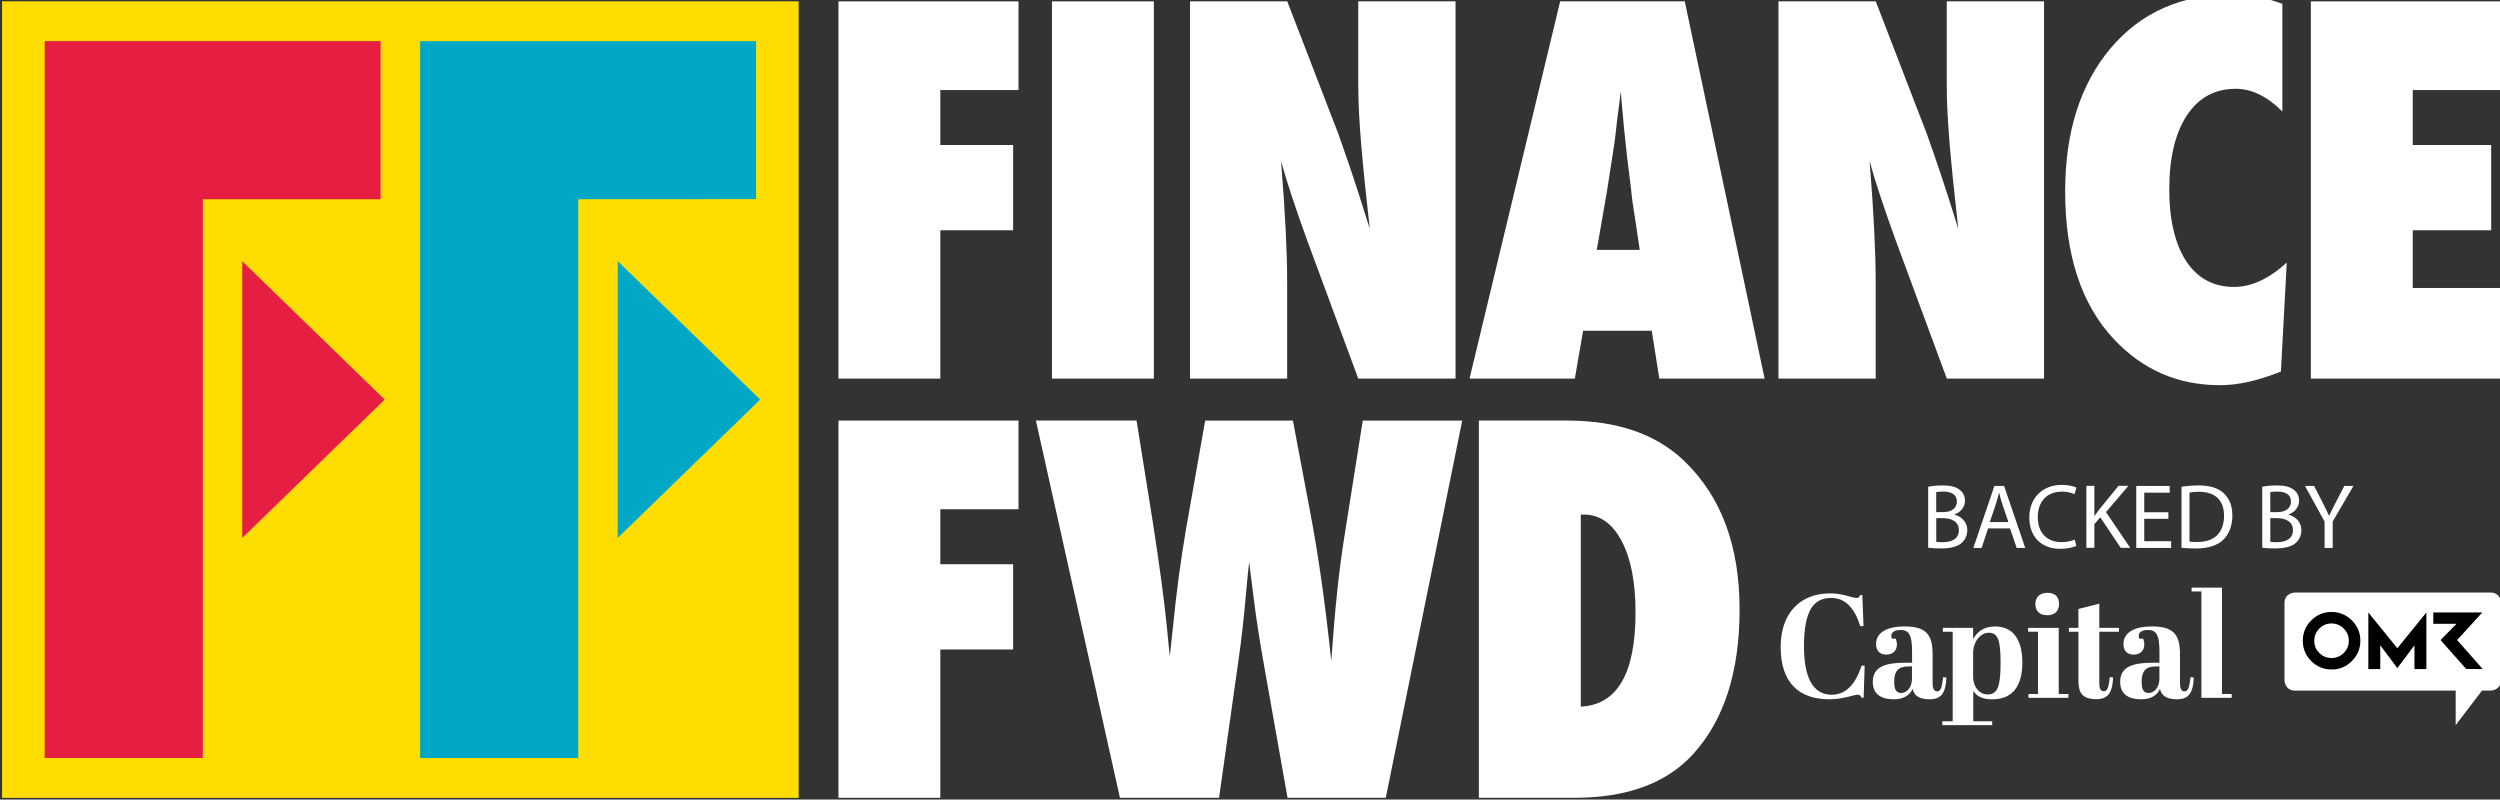
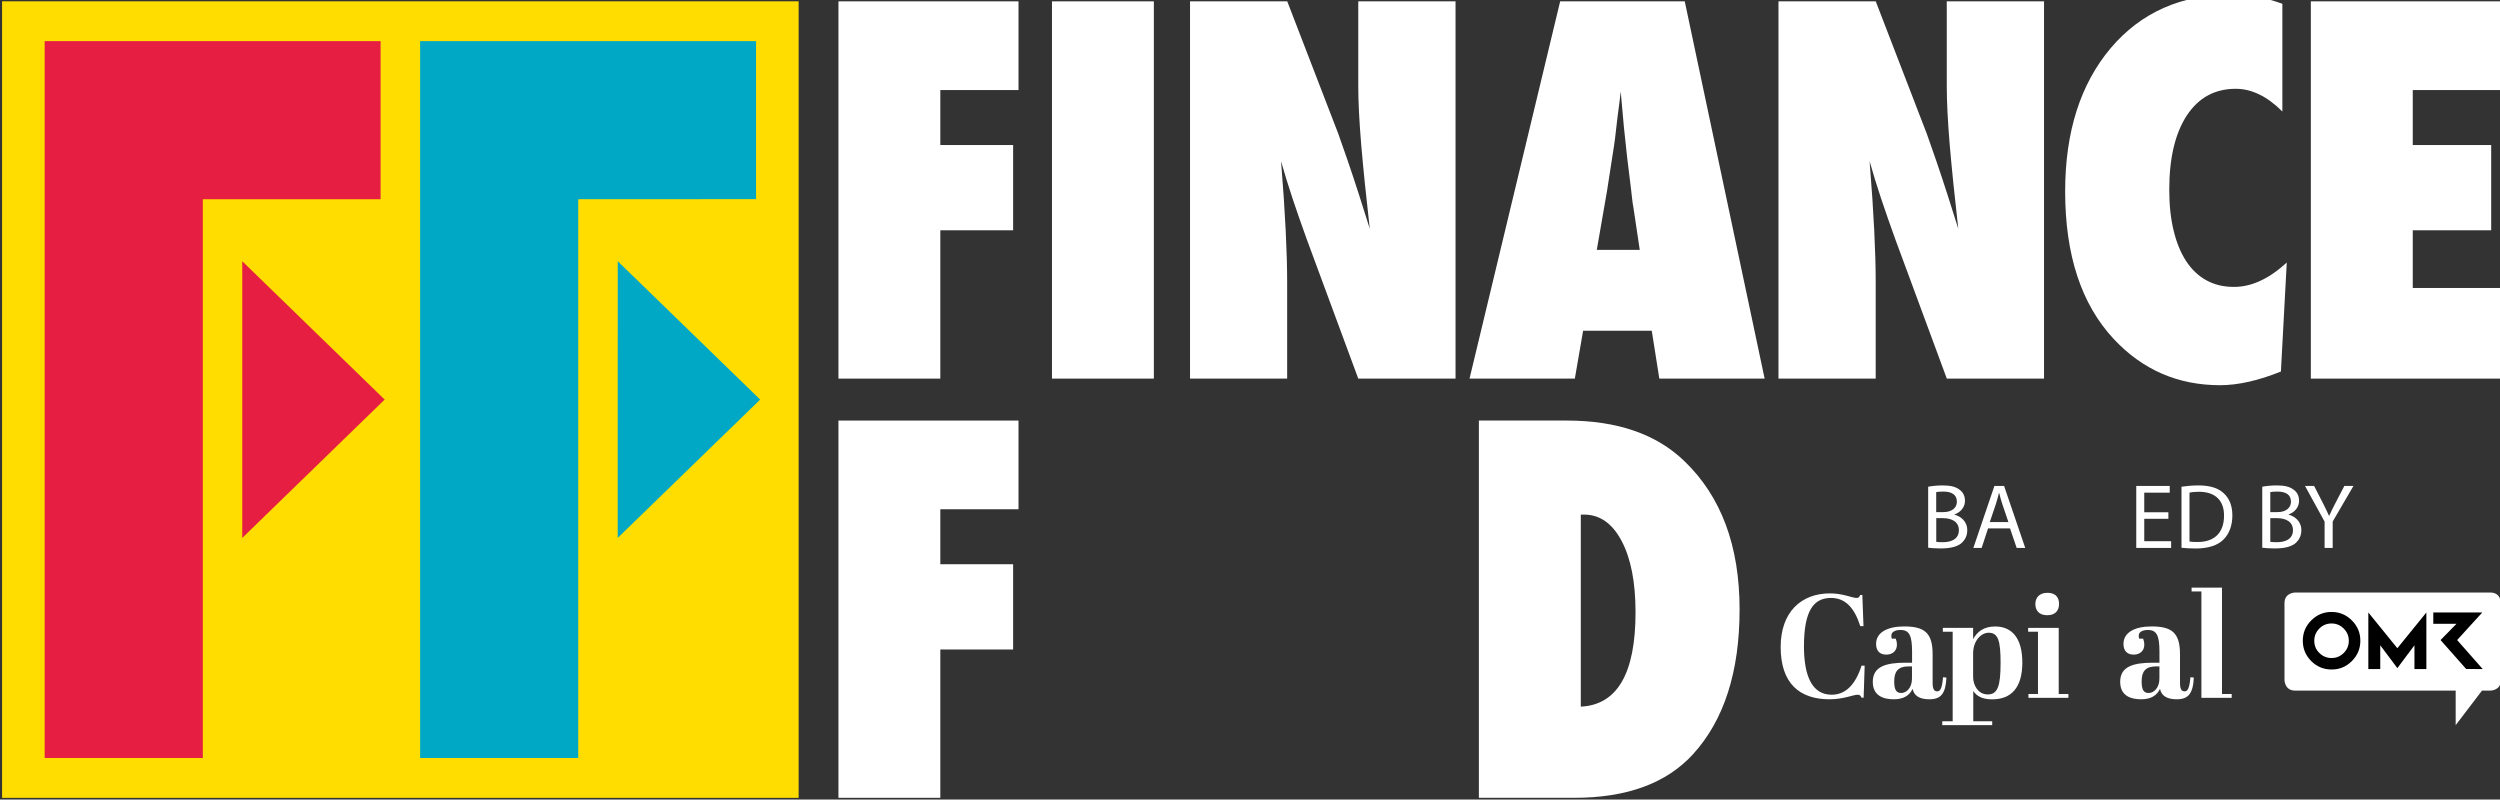
<svg xmlns="http://www.w3.org/2000/svg" xmlns:xlink="http://www.w3.org/1999/xlink" x="0px" y="0px" viewBox="0 0 516.1 165.06" style="enable-background:new 0 0 516.1 165.06;" xml:space="preserve">
  <rect x="0" y="0" width="516.1" height="165.06" fill="#333333" stroke="none" />
  <style type="text/css">
    .st0{fill:#FFDD00;}
    .st1{fill:#00A8C5;}
    .st2{fill:#E61F42;}
    .st4{fill:#FFFFFF;}
    .st5{fill:#000000;}
  </style>
  <g id="Ebene_1" class="st4">
    <g>
      <g>
        <g>
          <polygon points="194.12,78.16 173.09,78.16 173.09,0.28 210.26,0.28 210.26,18.59 194.12,18.59 194.12,29.94 209.15,29.94      209.15,47.54 194.12,47.54     " />
          <rect x="217.17" y="0.28" width="21.03" height="77.88" />
          <g>
            <path d="M245.67,78.16V0.28h20.07l10.54,27.34c0.57,1.61,1.22,3.46,1.94,5.55c0.72,2.09,1.52,4.49,2.39,7.21l2.17,6.86      c-0.77-6.76-1.36-12.54-1.77-17.35c-0.4-4.81-0.61-8.84-0.61-12.11V0.28h20.08v77.88h-20.08l-10.59-28.65      c-1.11-3.06-2.11-5.93-3-8.6c-0.89-2.67-1.67-5.22-2.35-7.64c0.44,5.48,0.76,10.26,0.96,14.33c0.2,4.07,0.3,7.63,0.3,10.69      v19.87H245.67z" />
            <path d="M338.51,51.58l-1.36-9.08c-0.03-0.03-0.1-0.49-0.2-1.36c-0.07-0.74-0.42-3.66-1.06-8.78      c-0.07-0.57-0.15-1.35-0.25-2.35c-0.1-0.99-0.24-2.25-0.4-3.76l-0.66-7.36c-0.07,0.71-0.16,1.5-0.28,2.37      c-0.12,0.88-0.25,1.83-0.38,2.88c-0.24,2.09-0.4,3.53-0.5,4.34c-0.1,0.81-0.17,1.3-0.2,1.46l-1.46,9.43l-2.12,12.21H338.51z       M364.29,78.16h-21.74l-1.56-9.89h-14.17l-1.71,9.89h-21.74l18.71-77.88h25.72L364.29,78.16z" />
            <path d="M367.15,78.16V0.28h20.08l10.54,27.34c0.57,1.61,1.22,3.46,1.94,5.55c0.72,2.09,1.52,4.49,2.39,7.21l2.17,6.86      c-0.77-6.76-1.36-12.54-1.77-17.35c-0.4-4.81-0.61-8.84-0.61-12.11V0.28h20.08v77.88H401.9l-10.59-28.65      c-1.11-3.06-2.11-5.93-3-8.6c-0.89-2.67-1.67-5.22-2.35-7.64c0.44,5.48,0.76,10.26,0.96,14.33c0.2,4.07,0.3,7.63,0.3,10.69      v19.87H367.15z" />
            <path d="M472.08,54.2l-1.21,22.5c-4.67,1.88-8.86,2.82-12.56,2.82c-8.71,0-16.04-3.19-21.99-9.58      c-6.66-7.16-9.99-17.3-9.99-30.42c0-12.27,3.13-22.12,9.38-29.56c6.26-7.4,14.61-11.1,25.07-11.1c3.4,0,6.86,0.64,10.39,1.92      v22.24c-3.13-3.13-6.34-4.69-9.63-4.69c-4.3,0-7.67,1.83-10.09,5.5c-2.42,3.7-3.63,8.81-3.63,15.33c0,3.16,0.3,5.99,0.91,8.47      c0.6,2.49,1.47,4.59,2.6,6.31c1.13,1.71,2.51,3.03,4.16,3.93c1.65,0.91,3.53,1.36,5.65,1.36      C464.77,59.25,468.42,57.56,472.08,54.2" />
          </g>
          <polygon points="477.05,78.16 477.05,0.28 516.14,0.28 516.14,18.59 498.09,18.59 498.09,29.94 514.28,29.94 514.28,47.54      498.09,47.54 498.09,59.45 516.14,59.45 516.14,78.16     " />
          <path class="st0" d="M0.43,0.27v164.44h164.44V0.27H0.43z" />
        </g>
        <polygon class="st1" points="119.37,156.48 86.73,156.48 86.73,8.49 156.08,8.49 156.08,41.11 119.37,41.13    " />
        <polygon class="st1" points="127.52,111.04 127.53,53.93 156.93,82.49    " />
        <polygon class="st2" points="41.87,156.48 9.22,156.48 9.22,8.49 78.57,8.49 78.57,41.13 41.87,41.13    " />
        <polygon class="st2" points="50.01,111.05 50.01,53.93 79.41,82.49    " />
      </g>
      <polygon points="194.12,164.7 173.09,164.7 173.09,86.82 210.26,86.82 210.26,105.13 194.12,105.13 194.12,116.48 209.15,116.48    209.15,134.08 194.12,134.08   " />
-       <path d="M286.08,164.7H265.8l-4.84-27.29c-0.94-5.28-1.65-9.85-2.12-13.72c-0.24-1.92-0.44-3.51-0.61-4.79   c-0.17-1.28-0.29-2.25-0.35-2.93c-0.17,1.38-0.42,3.95-0.76,7.72c-0.17,1.92-0.37,3.93-0.61,6.05c-0.24,2.12-0.52,4.36-0.86,6.71   l-3.99,28.25H231.2l-17.35-77.88h20.78l3.43,21.44c1.31,8.54,2.22,15.25,2.72,20.13l0.71,7.11l0.66-6.1   c0.71-7.13,1.61-13.9,2.72-20.33l3.93-22.24h18.11l3.53,18.71c1.68,8.71,3.14,19.02,4.39,30.92c0.37-5.35,0.77-10.09,1.21-14.22   c0.44-4.14,0.92-7.89,1.46-11.25l3.83-24.16h20.53L286.08,164.7z" />
      <path d="M326.34,145.88c7.53-0.37,11.3-6.86,11.3-19.47c0-6.22-0.96-11.13-2.87-14.73c-1.92-3.63-4.51-5.45-7.77-5.45h-0.66   V145.88z M305.3,164.7V86.82h18.16c10.39,0,18.48,2.79,24.26,8.37c7.6,7.3,11.4,17.5,11.4,30.62c0,12.91-3.21,22.88-9.63,29.91   c-5.48,5.99-13.65,8.98-24.51,8.98H305.3z" />
    </g>
    <g>
      <path d="M398.06,100.48c0.72-0.15,1.86-0.27,3.02-0.27c1.65,0,2.72,0.29,3.51,0.93c0.66,0.49,1.06,1.25,1.06,2.26   c0,1.23-0.82,2.32-2.17,2.81v0.04c1.22,0.3,2.64,1.31,2.64,3.21c0,1.1-0.44,1.94-1.08,2.56c-0.89,0.82-2.34,1.2-4.43,1.2   c-1.14,0-2.01-0.08-2.56-0.15V100.48z M399.71,105.72h1.5c1.75,0,2.77-0.91,2.77-2.15c0-1.5-1.14-2.09-2.81-2.09   c-0.76,0-1.2,0.06-1.46,0.11V105.72z M399.71,111.85c0.32,0.06,0.8,0.08,1.39,0.08c1.71,0,3.29-0.63,3.29-2.49   c0-1.75-1.5-2.47-3.3-2.47h-1.37V111.85z" />
      <path d="M410.42,109.08l-1.33,4.03h-1.71l4.35-12.8h1.99l4.37,12.8h-1.77l-1.37-4.03H410.42z M414.62,107.79l-1.25-3.69   c-0.29-0.84-0.47-1.6-0.66-2.34h-0.04c-0.19,0.76-0.4,1.54-0.65,2.32l-1.25,3.7H414.62z" />
-       <path d="M428.64,112.69c-0.61,0.3-1.82,0.61-3.38,0.61c-3.61,0-6.33-2.28-6.33-6.48c0-4.01,2.72-6.72,6.69-6.72   c1.6,0,2.6,0.34,3.04,0.57l-0.4,1.35c-0.63-0.3-1.52-0.53-2.58-0.53c-3,0-5,1.92-5,5.28c0,3.13,1.8,5.15,4.92,5.15   c1.01,0,2.03-0.21,2.7-0.53L428.64,112.69z" />
-       <path d="M430.71,100.3h1.65v6.17h0.06c0.34-0.49,0.68-0.95,1.01-1.37l3.91-4.81h2.05l-4.63,5.43l5,7.37h-1.96l-4.22-6.29   l-1.22,1.41v4.88h-1.65V100.3z" />
      <path d="M447.64,107.1h-4.98v4.62h5.55v1.39h-7.2v-12.8h6.91v1.39h-5.26v4.05h4.98V107.1z" />
      <path d="M450.35,100.48c1.01-0.15,2.2-0.27,3.51-0.27c2.37,0,4.07,0.55,5.19,1.6c1.14,1.04,1.8,2.53,1.8,4.6   c0,2.09-0.65,3.8-1.84,4.98c-1.2,1.2-3.17,1.84-5.66,1.84c-1.18,0-2.17-0.06-3-0.15V100.48z M452.01,111.8   c0.42,0.08,1.03,0.09,1.67,0.09c3.53,0,5.45-1.98,5.45-5.43c0.02-3.02-1.69-4.94-5.19-4.94c-0.85,0-1.5,0.08-1.94,0.17V111.8z" />
      <path d="M467.03,100.48c0.72-0.15,1.86-0.27,3.02-0.27c1.65,0,2.72,0.29,3.51,0.93c0.67,0.49,1.06,1.25,1.06,2.26   c0,1.23-0.82,2.32-2.17,2.81v0.04c1.22,0.3,2.64,1.31,2.64,3.21c0,1.1-0.44,1.94-1.08,2.56c-0.89,0.82-2.34,1.2-4.43,1.2   c-1.14,0-2.01-0.08-2.56-0.15V100.48z M468.68,105.72h1.5c1.75,0,2.77-0.91,2.77-2.15c0-1.5-1.14-2.09-2.81-2.09   c-0.76,0-1.2,0.06-1.46,0.11V105.72z M468.68,111.85c0.32,0.06,0.8,0.08,1.39,0.08c1.71,0,3.29-0.63,3.29-2.49   c0-1.75-1.5-2.47-3.31-2.47h-1.37V111.85z" />
      <path d="M479.89,113.11v-5.43l-4.05-7.37h1.88l1.81,3.53c0.49,0.97,0.87,1.75,1.27,2.64h0.04c0.36-0.84,0.8-1.67,1.29-2.64   l1.84-3.53h1.88l-4.29,7.35v5.45H479.89z" />
    </g>
    <g>
      <g id="Bildmaterial_1_1_">
        <g>
          <defs>
            <rect id="SVGID_1_" x="471.61" y="122.31" width="44.7" height="27.39" />
          </defs>
          <clipPath id="SVGID_2_">
            <use xlink:href="#SVGID_1_" style="overflow:visible;" />
          </clipPath>
          <g class="st3">
            <defs>
              <rect id="SVGID_3_" x="471.61" y="122.31" width="44.7" height="27.39" />
            </defs>
            <clipPath id="SVGID_4_">
              <use xlink:href="#SVGID_3_" style="overflow:visible;" />
            </clipPath>
            <path class="st4" d="M516.31,140.37v-15.85c0,0,0-2.2-2.2-2.2h-40.3c0,0-2.2,0-2.2,2.2v15.85c0,0,0,2.2,2.2,2.2h33.14v7.13      l5.43-7.13h1.73C514.11,142.57,516.31,142.57,516.31,140.37" />
            <path class="st5" d="M484.89,132.28c0,0.98-0.35,1.82-1.05,2.52c-0.7,0.7-1.54,1.04-2.52,1.04c-0.98,0-1.82-0.35-2.52-1.04      c-0.7-0.7-1.04-1.53-1.04-2.52c0-0.98,0.35-1.82,1.04-2.52c0.7-0.7,1.53-1.05,2.52-1.05c0.98,0,1.82,0.35,2.52,1.05      C484.54,130.46,484.89,131.3,484.89,132.28 M485.52,136.47c1.16-1.16,1.75-2.56,1.75-4.2c0-1.63-0.58-3.03-1.75-4.19      c-1.16-1.16-2.56-1.75-4.19-1.75c-1.64,0-3.03,0.58-4.2,1.75c-1.16,1.16-1.74,2.56-1.74,4.19c0,1.64,0.58,3.04,1.74,4.2      c1.16,1.16,2.56,1.74,4.2,1.74C482.96,138.22,484.36,137.64,485.52,136.47 M498.44,138.12h2.46v-11.68l-5.99,7.38l-5.99-7.38      v11.68h2.46v-4.91l3.53,4.72l3.53-4.72V138.12z M507.25,132.13l5.19-5.69h-10.11v2.34h4.79l-3.29,3.35l5.29,5.98l3.41,0.01      L507.25,132.13z" />
          </g>
        </g>
      </g>
      <g>
        <polygon points="418.69,129.62 418.69,130.41 420.72,130.41 420.72,143.27 418.75,143.27 418.75,144.06 427,144.06 427,143.27     425,143.27 425,129.62    " />
        <g>
          <polygon points="452.43,121.31 452.43,122.1 454.46,122.1 454.46,143.27 454.46,143.27 454.46,144.06 460.71,144.06      460.71,143.27 458.71,143.27 458.71,121.31     " />
          <g>
            <path d="M444.42,136.81c-4.09,0-6.73,0.82-6.73,3.94c0,2.85,2.12,3.61,4.34,3.61c1.94,0,3.21-0.73,3.88-2.15      c0.3,1.43,1.43,2.15,3.46,2.15c2.36,0,3.37-1.15,3.52-4.49l-0.7-0.06c-0.21,2.43-0.61,2.91-1.21,2.91      c-0.58,0-0.94-0.42-0.94-1.7v-5.97c0-4.4-1.67-5.73-5.88-5.73c-3.46,0-5.79,1.24-5.79,3.61c0,1.33,0.67,2.21,2.12,2.21      c1.24,0,2.18-0.76,2.18-2.03c0-0.49-0.09-0.88-0.24-1.27h-0.82c-0.06-0.21-0.09-0.42-0.09-0.61c0-0.82,0.85-1.18,1.91-1.18      c1.85,0,2.37,1.24,2.37,4.55v2.21H444.42z M443.57,143.06c-1,0-1.45-0.61-1.45-2.4c0-2.03,0.79-3.09,2.97-3.09h0.7v2.52      C445.79,141.96,444.67,143.06,443.57,143.06" />
          </g>
          <g>
            <path d="M420.18,124.68c0,1.09,0.52,2.33,2.46,2.33c1.67,0,2.43-1,2.43-2.33c0-1.58-0.94-2.3-2.4-2.3      C420.93,122.38,420.18,123.47,420.18,124.68" />
            <path d="M410.54,130.62c1.97,0,2.46,1.67,2.46,6.22c0,4.76-0.58,6.52-2.64,6.52c-1.97,0-3.03-1.85-3.03-3.61v-4.85      C407.33,132.29,408.97,130.62,410.54,130.62 M407.33,129.62h-6.25v0.79h2.03v18.49h-2.15v0.79h10.31v-0.79h-3.91v-6.26      c0.7,1.06,1.82,1.73,3.91,1.73c4,0,6.22-2.49,6.22-7.58c0-5.03-2.12-7.46-5.61-7.46c-2.37,0-3.7,1.09-4.55,2.61V129.62z" />
            <path d="M393.35,136.81c-4.09,0-6.73,0.82-6.73,3.94c0,2.85,2.12,3.61,4.34,3.61c1.94,0,3.21-0.73,3.88-2.15      c0.3,1.43,1.43,2.15,3.46,2.15c2.37,0,3.37-1.15,3.52-4.49l-0.7-0.06c-0.21,2.43-0.61,2.91-1.21,2.91      c-0.58,0-0.94-0.42-0.94-1.7v-5.97c0-4.4-1.67-5.73-5.88-5.73c-3.46,0-5.79,1.24-5.79,3.61c0,1.33,0.67,2.21,2.12,2.21      c1.24,0,2.18-0.76,2.18-2.03c0-0.49-0.09-0.88-0.24-1.27h-0.82c-0.06-0.21-0.09-0.42-0.09-0.61c0-0.82,0.85-1.18,1.91-1.18      c1.85,0,2.37,1.24,2.37,4.55v2.21H393.35z M392.5,143.06c-1,0-1.46-0.61-1.46-2.4c0-2.03,0.79-3.09,2.97-3.09h0.7v2.52      C394.71,141.96,393.59,143.06,392.5,143.06" />
            <path d="M378,123.44c2.97,0,4.85,2.06,6.03,5.82h0.67l-0.24-6.43h-0.45c-0.15,0.39-0.27,0.61-0.73,0.61      c-1,0-2.73-0.94-5.52-0.94c-5.88,0-10.16,3.82-10.16,11.07c0,7.49,3.88,10.79,10.07,10.79c2.97,0,4.88-0.94,5.85-0.94      c0.42,0,0.61,0.21,0.76,0.61h0.45l0.21-6.61h-0.64c-1.24,3.88-3.27,6-6.16,6c-3.85,0-5.73-3.46-5.73-10.04      C372.43,126.05,374.4,123.44,378,123.44" />
-             <path d="M433.38,140.36v-9.95h4.06v-0.79h-4.06v-5l-4.31,1.09v3.91h-1.97v0.79h1.97v10.15c0,0.83,0.18,1.63,0.18,1.63      c0.3,1.42,1.43,2.15,3.46,2.15c2.36,0,3.37-1.15,3.52-4.49l-0.7-0.06c-0.21,2.43-0.61,2.91-1.21,2.91      c-0.58,0-0.94-0.42-0.94-1.7L433.38,140.36L433.38,140.36z" />
          </g>
        </g>
      </g>
    </g>
  </g>
  <g id="Ebene_2" class="st6">
    <g class="st7">	</g>
    <g class="st7">	</g>
    <g class="st7">	</g>
    <g class="st7">	</g>
    <g class="st7">	</g>
    <g class="st7">	</g>
    <g class="st7">	</g>
    <g class="st7">	</g>
    <g class="st7">	</g>
  </g>
</svg>